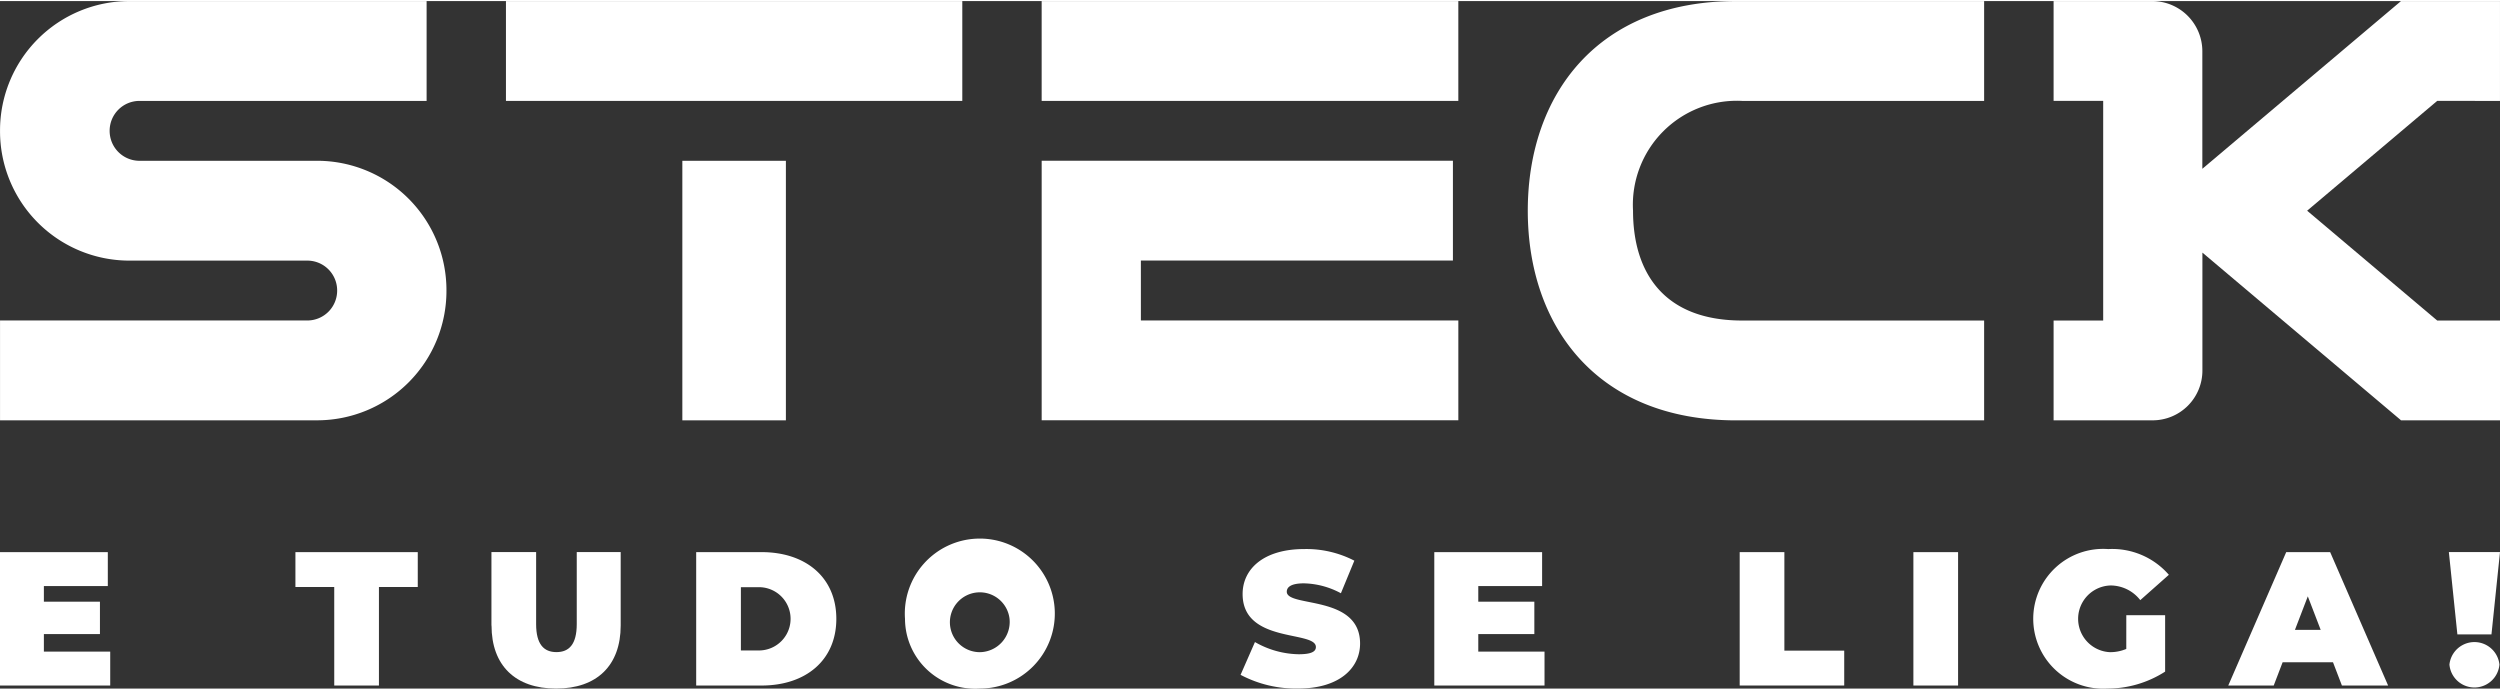
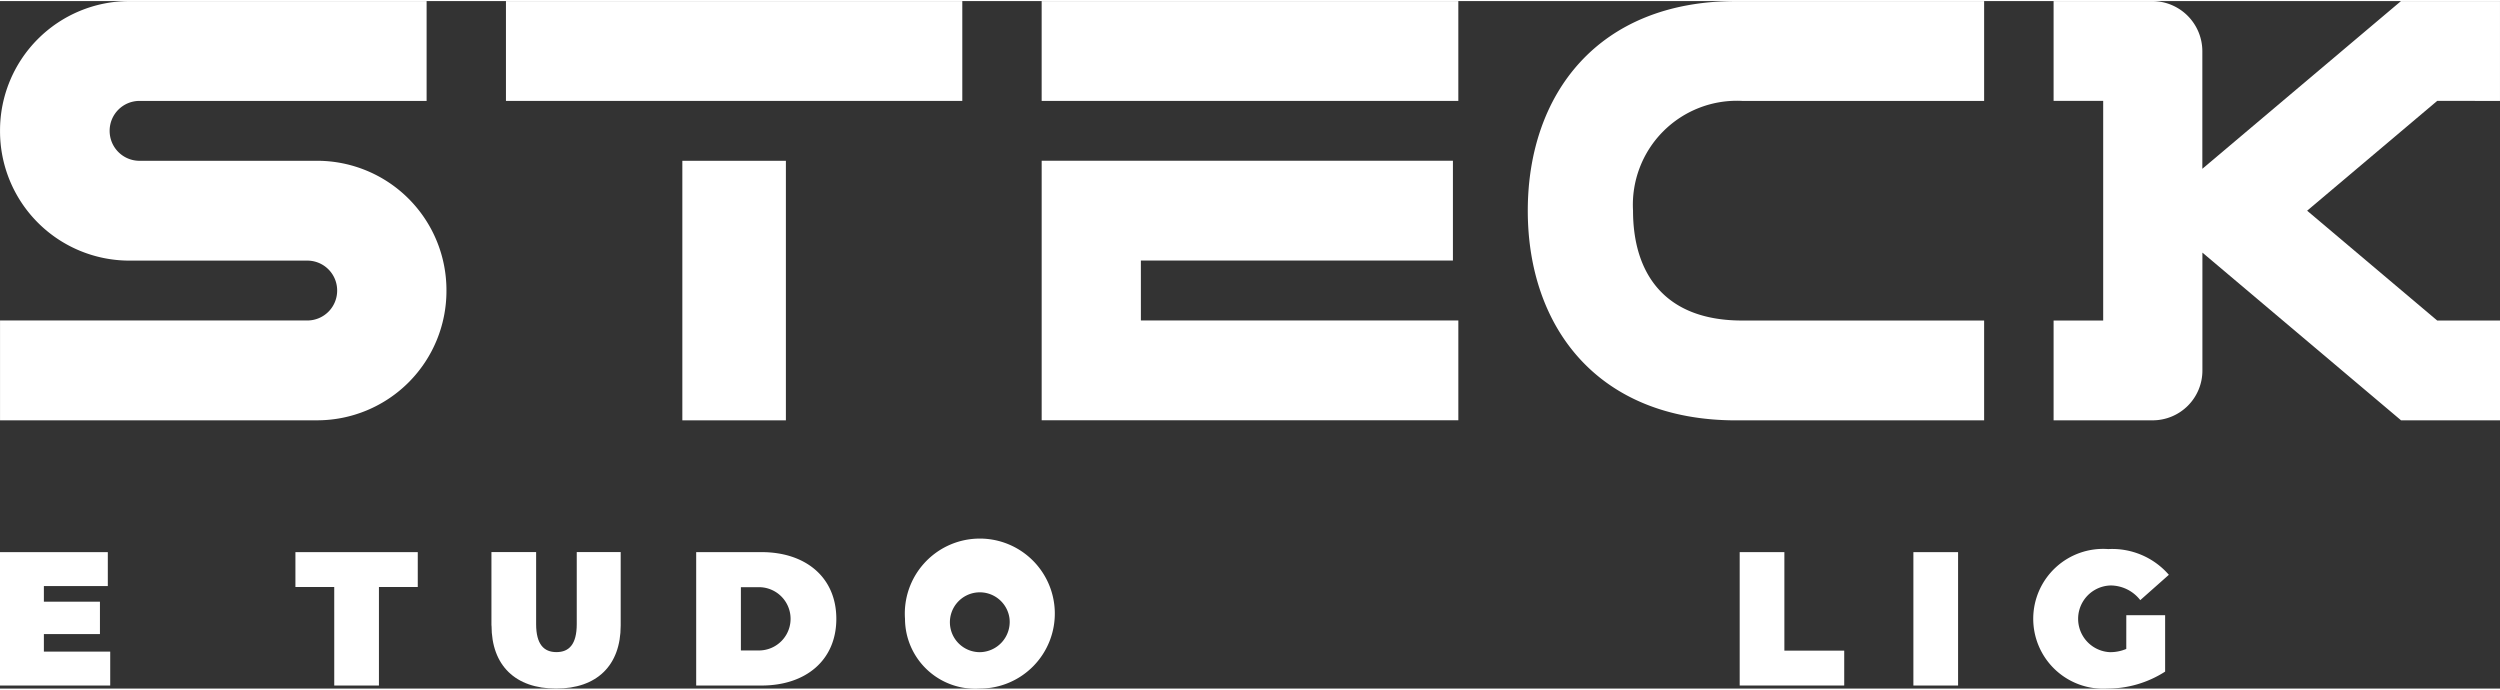
<svg xmlns="http://www.w3.org/2000/svg" _ngcontent-ypd-c59="" width="145" height="40" viewBox="0 0 160 44">
  <rect x="0" y="0" width="160" height="44" fill="#333333" stroke="none" />
  <g _ngcontent-ypd-c59="" transform="translate(-2740.192 -476.837)">
    <path _ngcontent-ypd-c59="" d="M2747.246,641.835v2.171h-7.054v-8.537h6.9v2.171H2743v1h3.588v2.073H2743v1.122Z" transform="translate(0 -123.364)" fill="#fff" />
    <path _ngcontent-ypd-c59="" d="M2828.247,637.7h-2.484v-2.232h7.83V637.7h-2.485v6.305h-2.86Z" transform="translate(-66.664 -123.363)" fill="#fff" />
    <path _ngcontent-ypd-c59="" d="M2882.544,640.164v-4.7h2.86v4.61c0,1.3.5,1.793,1.3,1.793s1.3-.488,1.3-1.793v-4.61h2.812v4.7c0,2.561-1.527,4.037-4.133,4.037s-4.133-1.476-4.133-4.037" transform="translate(-110.9 -123.364)" fill="#fff" />
    <path _ngcontent-ypd-c59="" d="M2945.919,641.761a2.025,2.025,0,0,0,0-4.049h-1.2v4.049Zm-4.061-6.293h4.181c2.836,0,4.788,1.622,4.788,4.269s-1.951,4.269-4.788,4.269h-4.181Z" transform="translate(-157.11 -123.364)" fill="#fff" />
    <path _ngcontent-ypd-c59="" d="M3009.03,639.054a1.915,1.915,0,1,0-1.9,2.134,1.938,1.938,0,0,0,1.9-2.134m-6.691,0a4.8,4.8,0,1,1,4.788,4.464,4.489,4.489,0,0,1-4.788-4.464" transform="translate(-204.227 -122.681)" fill="#fff" />
-     <path _ngcontent-ypd-c59="" d="M3099.539,642.64l.921-2.1a5.792,5.792,0,0,0,2.8.781c.812,0,1.1-.171,1.1-.464,0-1.073-4.69-.207-4.69-3.391,0-1.585,1.321-2.878,3.951-2.878a6.7,6.7,0,0,1,3.2.744l-.86,2.085a5.209,5.209,0,0,0-2.364-.634c-.836,0-1.1.244-1.1.536,0,1.024,4.691.171,4.691,3.318,0,1.561-1.321,2.878-3.951,2.878a7.564,7.564,0,0,1-3.7-.878" transform="translate(-279.951 -122.681)" fill="#fff" />
-     <path _ngcontent-ypd-c59="" d="M3162.7,641.835v2.171h-7.054v-8.537h6.9v2.171h-4.085v1h3.588v2.073h-3.588v1.122Z" transform="translate(-323.659 -123.364)" fill="#fff" />
    <path _ngcontent-ypd-c59="" d="M3244.12,635.468h2.86v6.305h3.83v2.232h-6.69Z" transform="translate(-392.588 -123.364)" fill="#fff" />
    <rect _ngcontent-ypd-c59="" width="2.86" height="8.537" transform="translate(2862.649 512.105)" fill="#fff" />
    <path _ngcontent-ypd-c59="" d="M3335.12,638.822h2.485v3.61a6.823,6.823,0,0,1-3.7,1.086,4.474,4.474,0,1,1,.061-8.928,4.8,4.8,0,0,1,3.878,1.646l-1.83,1.622a2.415,2.415,0,0,0-1.9-.939,2.136,2.136,0,0,0-.037,4.269,2.646,2.646,0,0,0,1.042-.207Z" transform="translate(-458.845 -122.681)" fill="#fff" />
-     <path _ngcontent-ypd-c59="" d="M3391.556,640.444l-.824-2.146-.824,2.146Zm.788,2.073h-3.224l-.57,1.488h-2.909l3.709-8.537h2.812l3.709,8.537h-2.957Z" transform="translate(-502.84 -123.364)" fill="#fff" />
-     <path _ngcontent-ypd-c59="" d="M3449.577,642.664a1.609,1.609,0,0,1,3.2,0,1.606,1.606,0,0,1-3.2,0m-.037-7.2h3.273l-.546,5.269h-2.182Z" transform="translate(-552.621 -123.364)" fill="#fff" />
    <rect _ngcontent-ypd-c59="" width="6.627" height="16.611" transform="translate(2783.862 487.059)" fill="#fff" />
    <rect _ngcontent-ypd-c59="" width="29.206" height="6.389" transform="translate(2772.573 476.837)" fill="#fff" />
    <rect _ngcontent-ypd-c59="" width="26.667" height="6.389" transform="translate(2806.858 476.837)" fill="#fff" />
    <path _ngcontent-ypd-c59="" d="M3048.275,529.2h19.971v-6.389h-26.32v16.611h26.667v-6.389h-20.317Z" transform="translate(-235.067 -35.756)" fill="#fff" />
    <path _ngcontent-ypd-c59="" d="M2760.509,487.06h-11.4a1.911,1.911,0,0,1-1.9-1.916h0a1.911,1.911,0,0,1,1.9-1.917h18.386v-6.389h-19.047a8.28,8.28,0,0,0-8.254,8.305h0a8.28,8.28,0,0,0,8.254,8.305h11.422a1.91,1.91,0,0,1,1.9,1.916h0a1.91,1.91,0,0,1-1.9,1.916h-19.676v6.389h20.317a8.28,8.28,0,0,0,8.254-8.305h0a8.28,8.28,0,0,0-8.254-8.305" transform="translate(0 -0.001)" fill="#fff" />
    <path _ngcontent-ypd-c59="" d="M3182.734,490.254h0c0,7.41,4.444,13.417,13.333,13.417h15.873v-6.389h-15.486c-5.079,0-6.984-3.146-6.984-7.028a6.658,6.658,0,0,1,6.984-7.028h15.486v-6.389h-15.873c-8.889,0-13.333,6.007-13.333,13.417" transform="translate(-344.764 0)" fill="#fff" />
    <path _ngcontent-ypd-c59="" d="M3363.609,483.227v-6.389h-6.349v.012l-12.7,10.722v-7.511a3.214,3.214,0,0,0-3.2-3.224h-6.32v6.389h3.174v14.055h-3.174v6.389h6.349a3.185,3.185,0,0,0,3.175-3.194v-7.54l12.7,10.722v.013h6.349v-6.389h-4.023l-8.323-7.028,8.323-7.028Z" transform="translate(-463.418 -0.001)" fill="#fff" />
  </g>
</svg>